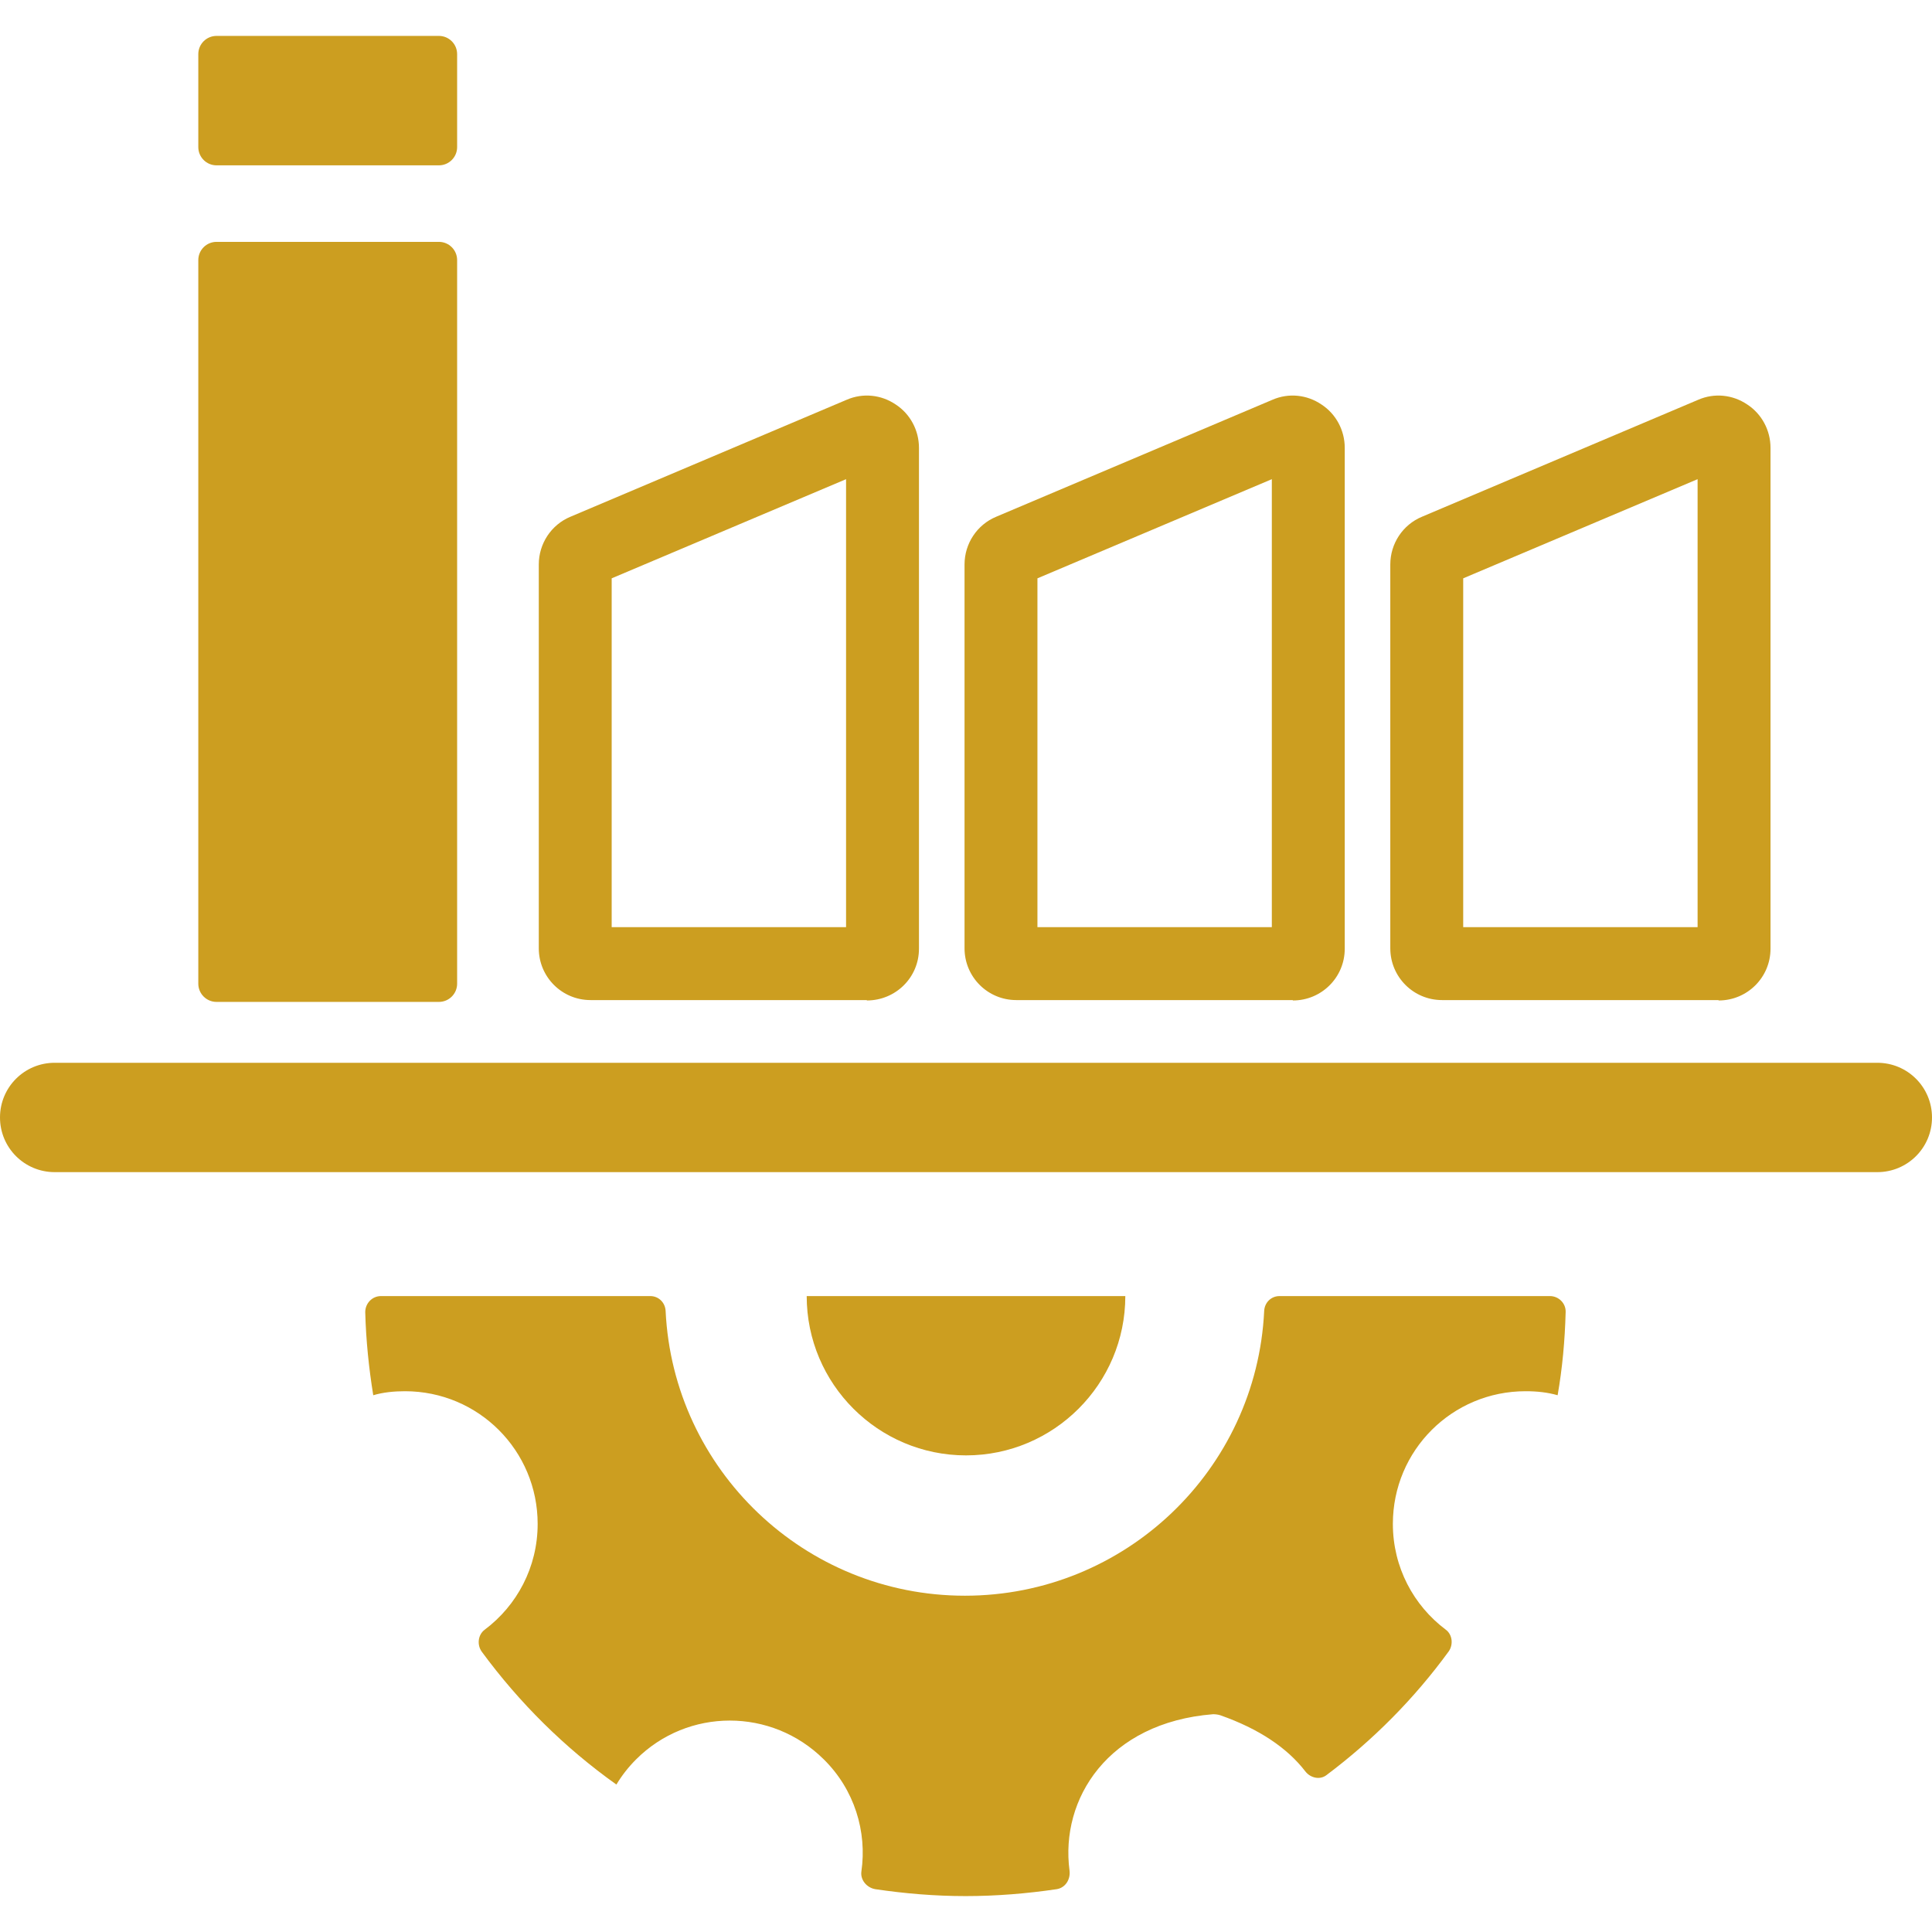
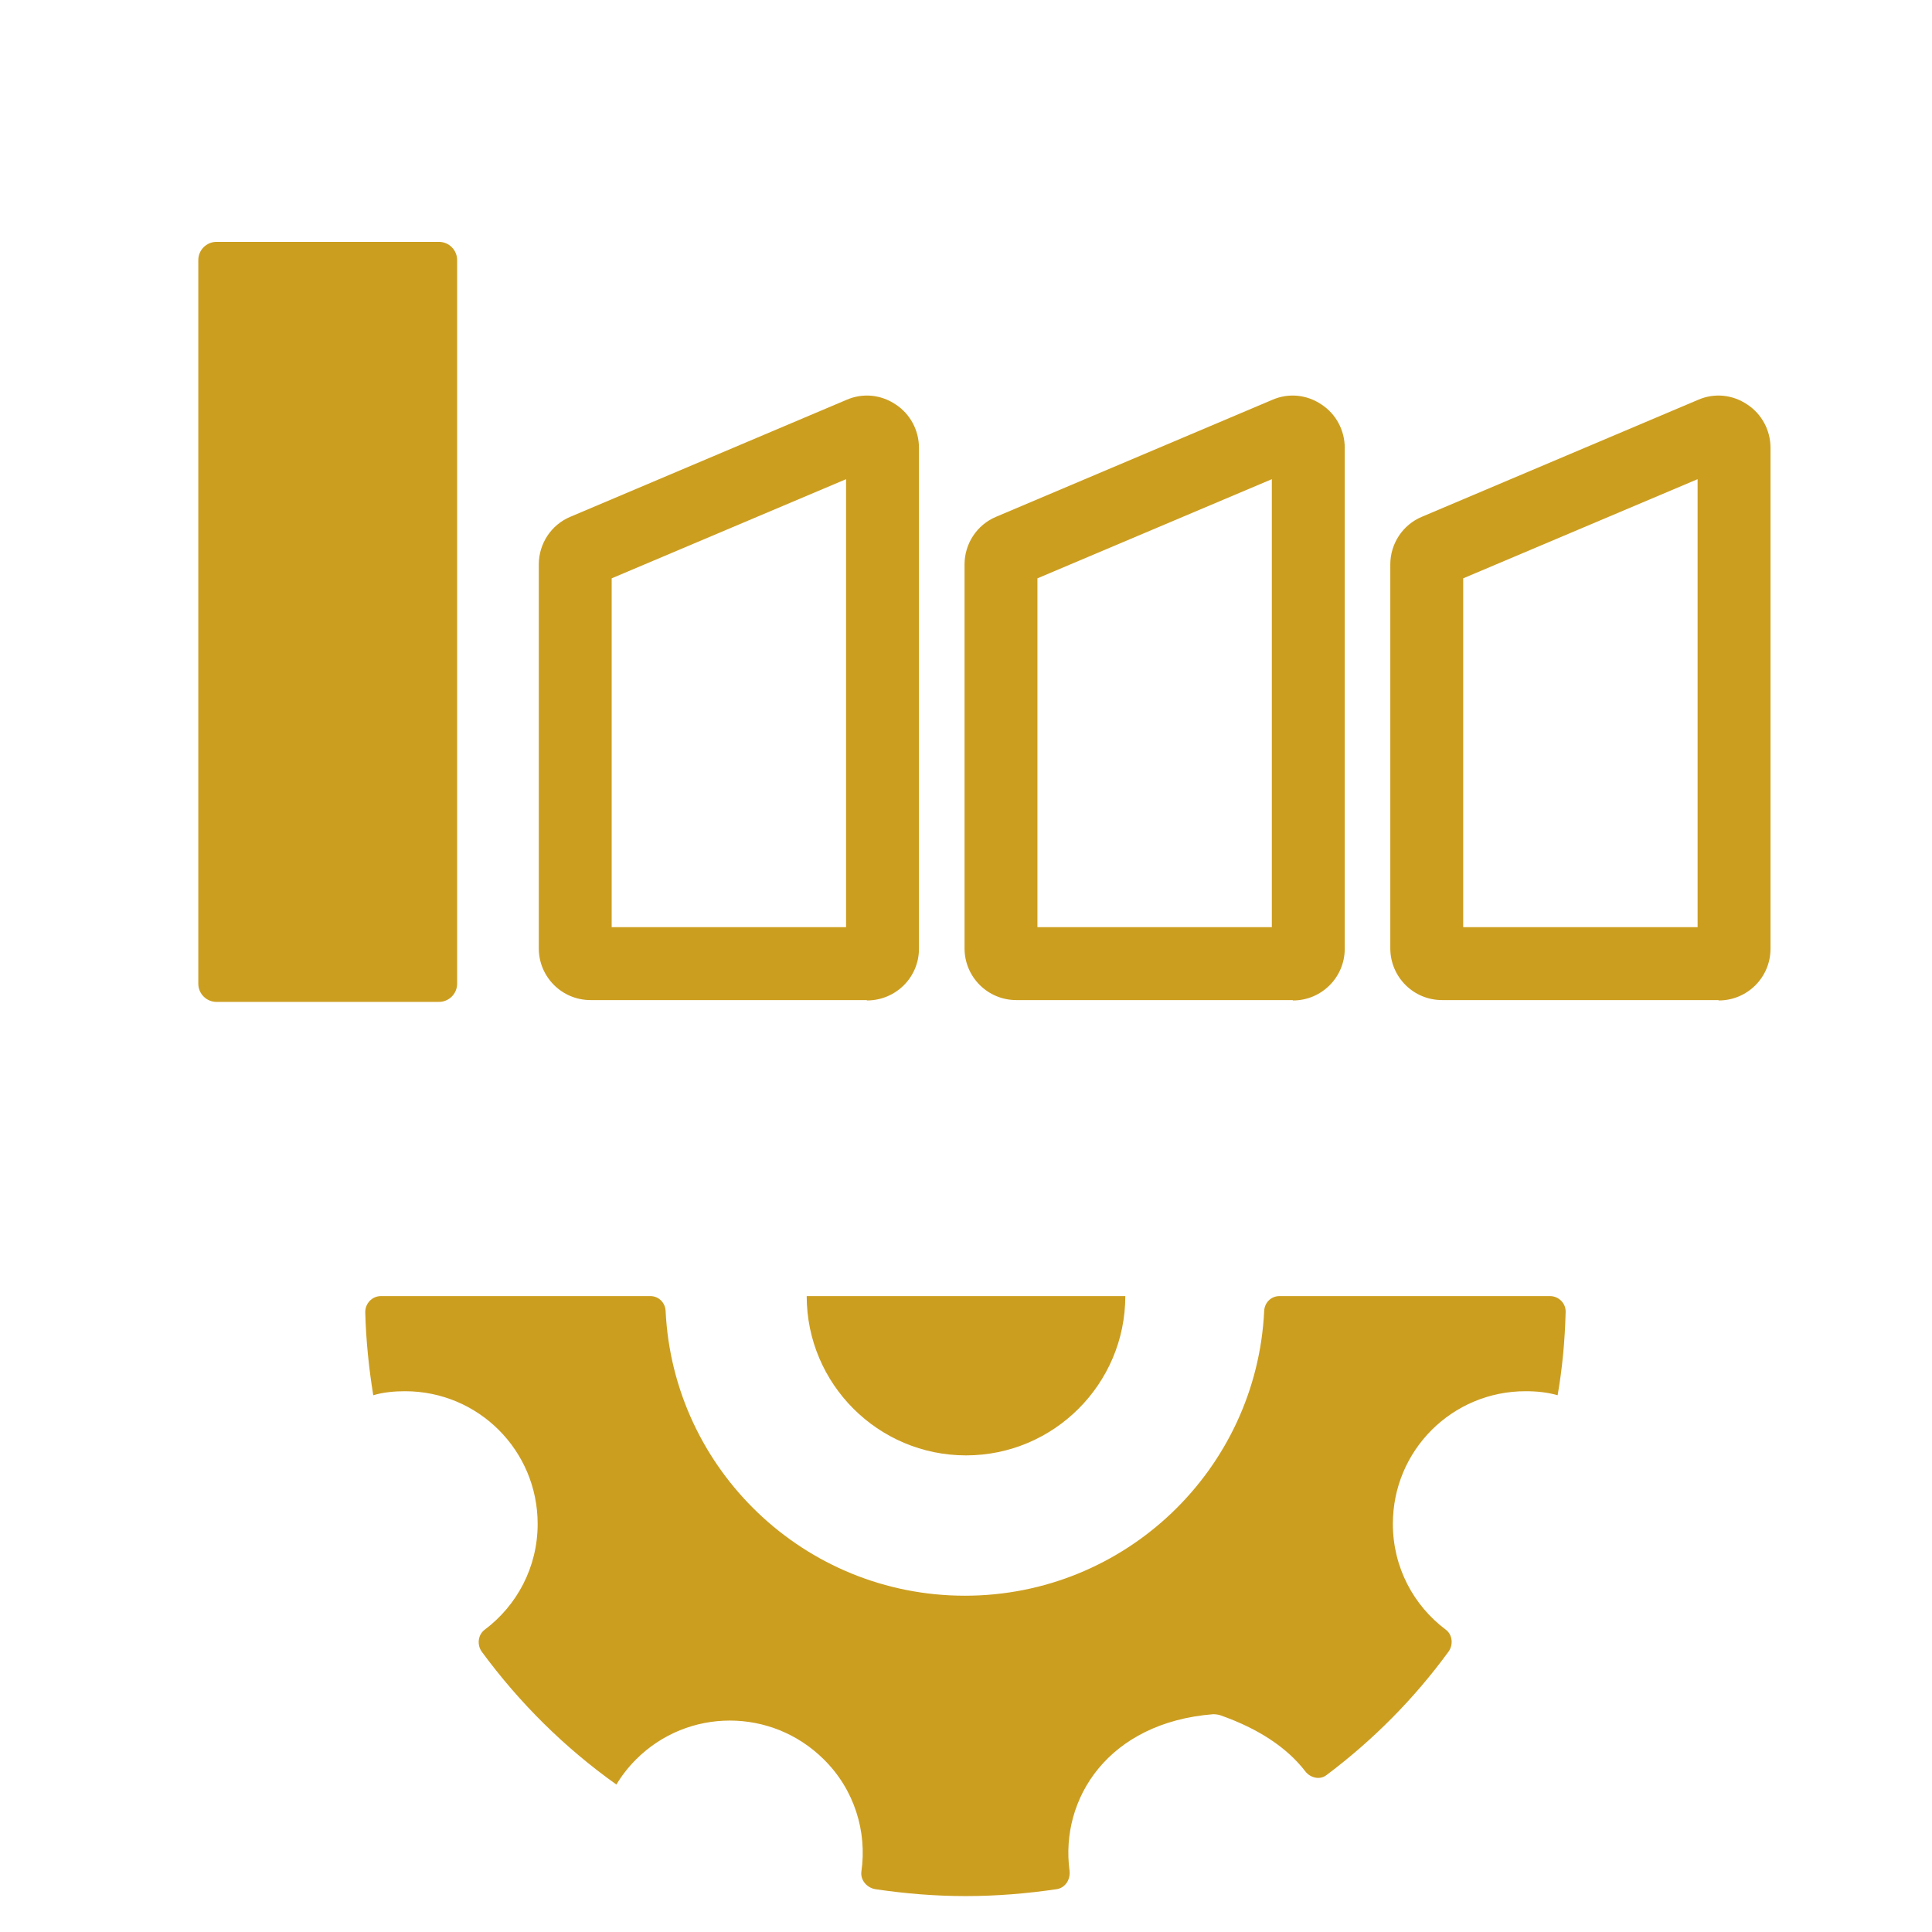
<svg xmlns="http://www.w3.org/2000/svg" version="1.1" id="_Слой_1" x="0px" y="0px" width="128px" height="128px" viewBox="0 0 128 128" enable-background="new 0 0 128 128" xml:space="preserve">
-   <path fill="#CC9E20" d="M124.377,77.657H3.623C1.618,77.657,0,76.039,0,74.035c0-2.005,1.618-3.623,3.623-3.623h120.754  c2.005,0,3.623,1.618,3.623,3.623C128,76.039,126.382,77.657,124.377,77.657z" />
  <g>
    <path fill="#CC9E20" d="M102.689,85.869c0.58,0,1.063,0.482,1.039,1.063c-0.049,1.883-0.218,3.719-0.531,5.506   c-0.676-0.193-1.377-0.266-2.125-0.266c-4.855,0-8.791,3.912-8.791,8.791c0,2.874,1.376,5.41,3.502,7.004   c0.459,0.338,0.507,1.014,0.193,1.449c-2.271,3.115-5,5.869-8.092,8.188c-0.434,0.338-1.063,0.193-1.4-0.242   c-1.207-1.57-3.092-2.826-5.627-3.719c-0.145-0.049-0.338-0.072-0.482-0.072c-6.98,0.555-10.145,5.627-9.516,10.36   c0.072,0.579-0.266,1.135-0.846,1.231c-1.957,0.29-3.984,0.459-6.038,0.459s-4.033-0.169-5.99-0.459   c-0.555-0.097-0.99-0.604-0.917-1.159c0.386-2.656-0.459-5.435-2.488-7.438c-3.454-3.43-9.008-3.43-12.438,0   c-0.507,0.508-0.942,1.063-1.304,1.666c-3.43-2.439-6.424-5.409-8.912-8.791c-0.338-0.459-0.266-1.135,0.193-1.473   c2.125-1.594,3.502-4.13,3.502-7.004c0-4.854-3.913-8.791-8.791-8.791c-0.725,0-1.449,0.072-2.101,0.266   c-0.29-1.787-0.483-3.646-0.531-5.506c0-0.58,0.459-1.063,1.039-1.063h17.848c0.555,0,0.99,0.434,1.014,0.99   c0.507,10.506,9.202,18.861,19.828,18.861c10.627,0,19.32-8.355,19.828-18.861c0.023-0.557,0.459-0.99,1.014-0.99h17.848H102.689z" />
    <path fill="#CC9E20" d="M74.555,85.869c0,5.82-4.734,10.554-10.555,10.554s-10.554-4.733-10.554-10.554H74.555z" />
  </g>
  <g>
    <g>
      <path fill="#CC9E20" d="M14.346,16.024h14.732c0.667,0,1.208,0.541,1.208,1.208v47.94c0,0.666-0.541,1.207-1.208,1.207H14.346    c-0.667,0-1.208-0.541-1.208-1.207v-47.94C13.138,16.565,13.679,16.024,14.346,16.024z" />
-       <path fill="#CC9E20" d="M14.346,2.379h14.732c0.667,0,1.208,0.541,1.208,1.208v6.159c0,0.667-0.541,1.208-1.208,1.208H14.346    c-0.667,0-1.208-0.541-1.208-1.208V3.586C13.138,2.919,13.679,2.379,14.346,2.379z" />
    </g>
    <path fill="#CC9E20" d="M57.431,66.258H39.125c-1.908,0-3.429-1.545-3.429-3.429V37.398c0-1.377,0.821-2.633,2.101-3.164   l18.306-7.752c1.063-0.459,2.271-0.338,3.236,0.314c0.966,0.628,1.545,1.715,1.545,2.874v33.184c0,1.908-1.545,3.429-3.453,3.429   V66.258z M40.525,61.428h15.529V31.747l-15.529,6.569V61.428z M57.986,30.925L57.986,30.925L57.986,30.925z" />
    <path fill="#CC9E20" d="M85.639,66.258H67.333c-1.908,0-3.43-1.545-3.43-3.429V37.398c0-1.377,0.821-2.633,2.101-3.164   l18.307-7.752c1.063-0.459,2.271-0.338,3.236,0.314c0.967,0.628,1.546,1.715,1.546,2.874v33.184c0,1.908-1.546,3.429-3.429,3.429   L85.639,66.258z M68.733,61.428h15.529V31.747l-15.529,6.569V61.428z M86.195,30.925L86.195,30.925L86.195,30.925z" />
    <path fill="#CC9E20" d="M113.848,66.258H95.541c-1.908,0-3.43-1.545-3.43-3.429V37.398c0-1.377,0.821-2.633,2.102-3.164   l18.307-7.752c1.063-0.459,2.27-0.338,3.236,0.314c0.966,0.628,1.545,1.715,1.545,2.874v33.184c0,1.908-1.545,3.429-3.43,3.429   L113.848,66.258z M96.941,61.428h15.529V31.747l-15.529,6.569V61.428z M114.379,30.925L114.379,30.925L114.379,30.925z" />
  </g>
</svg>